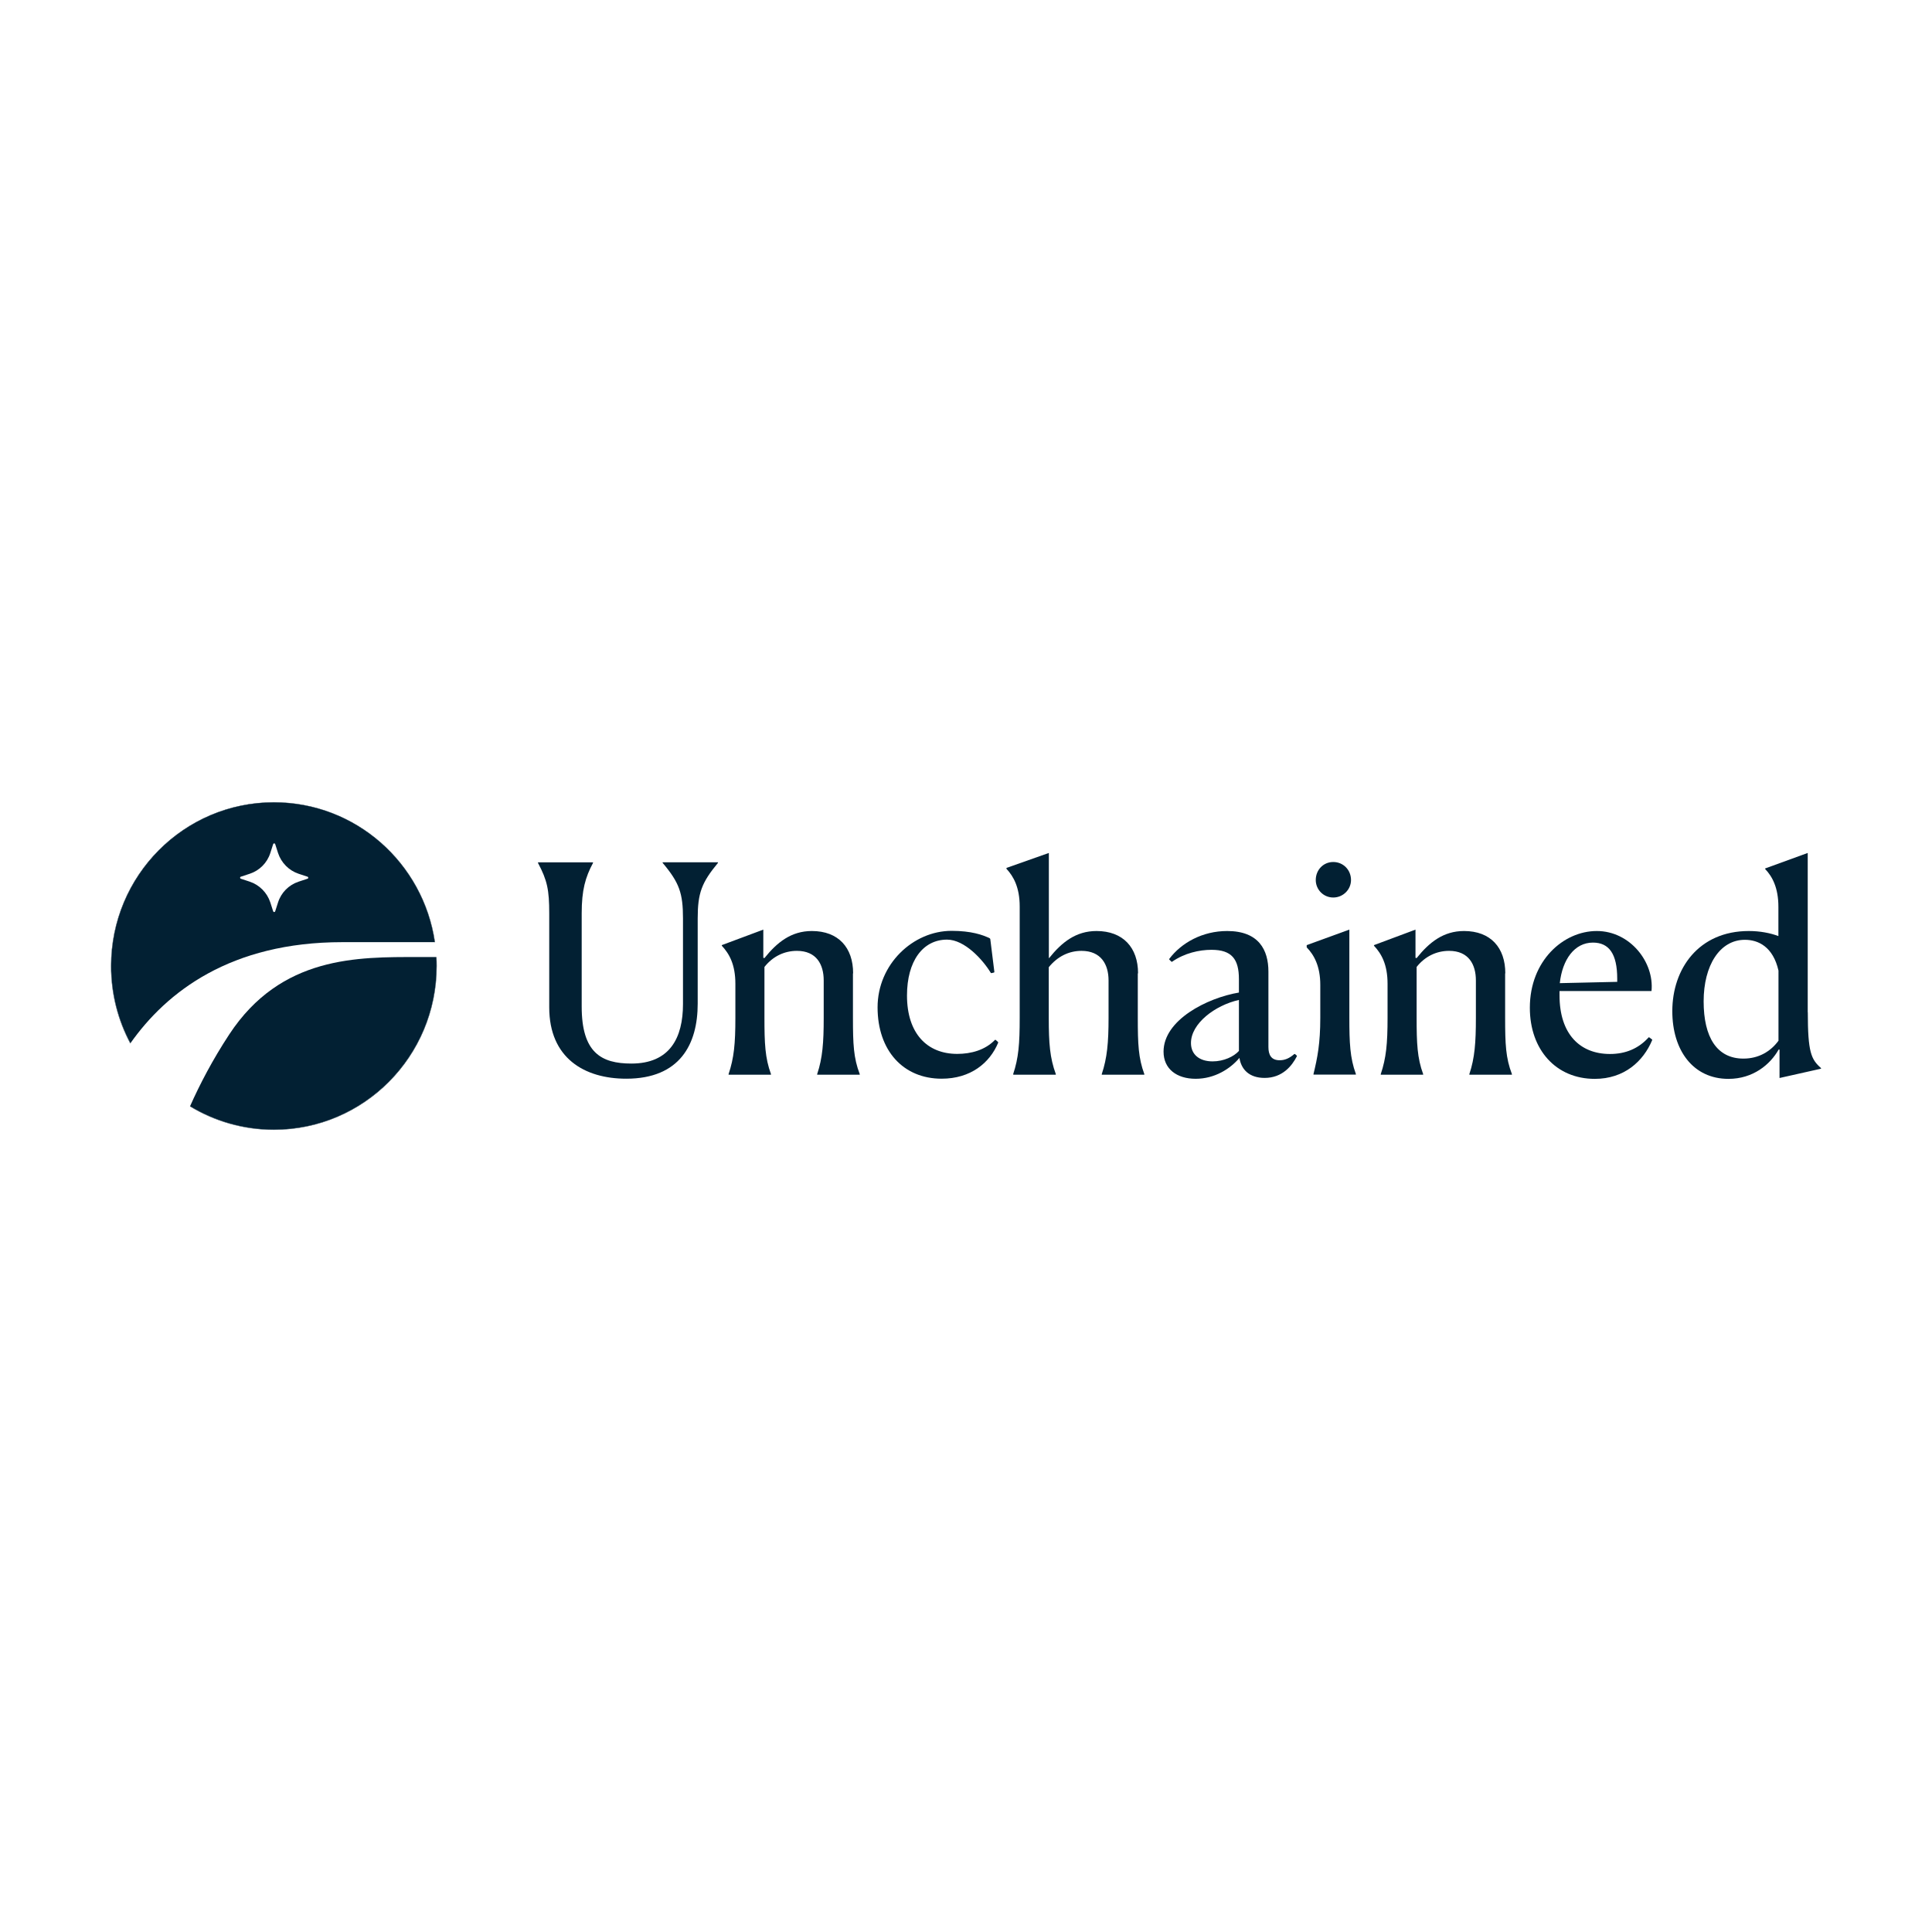
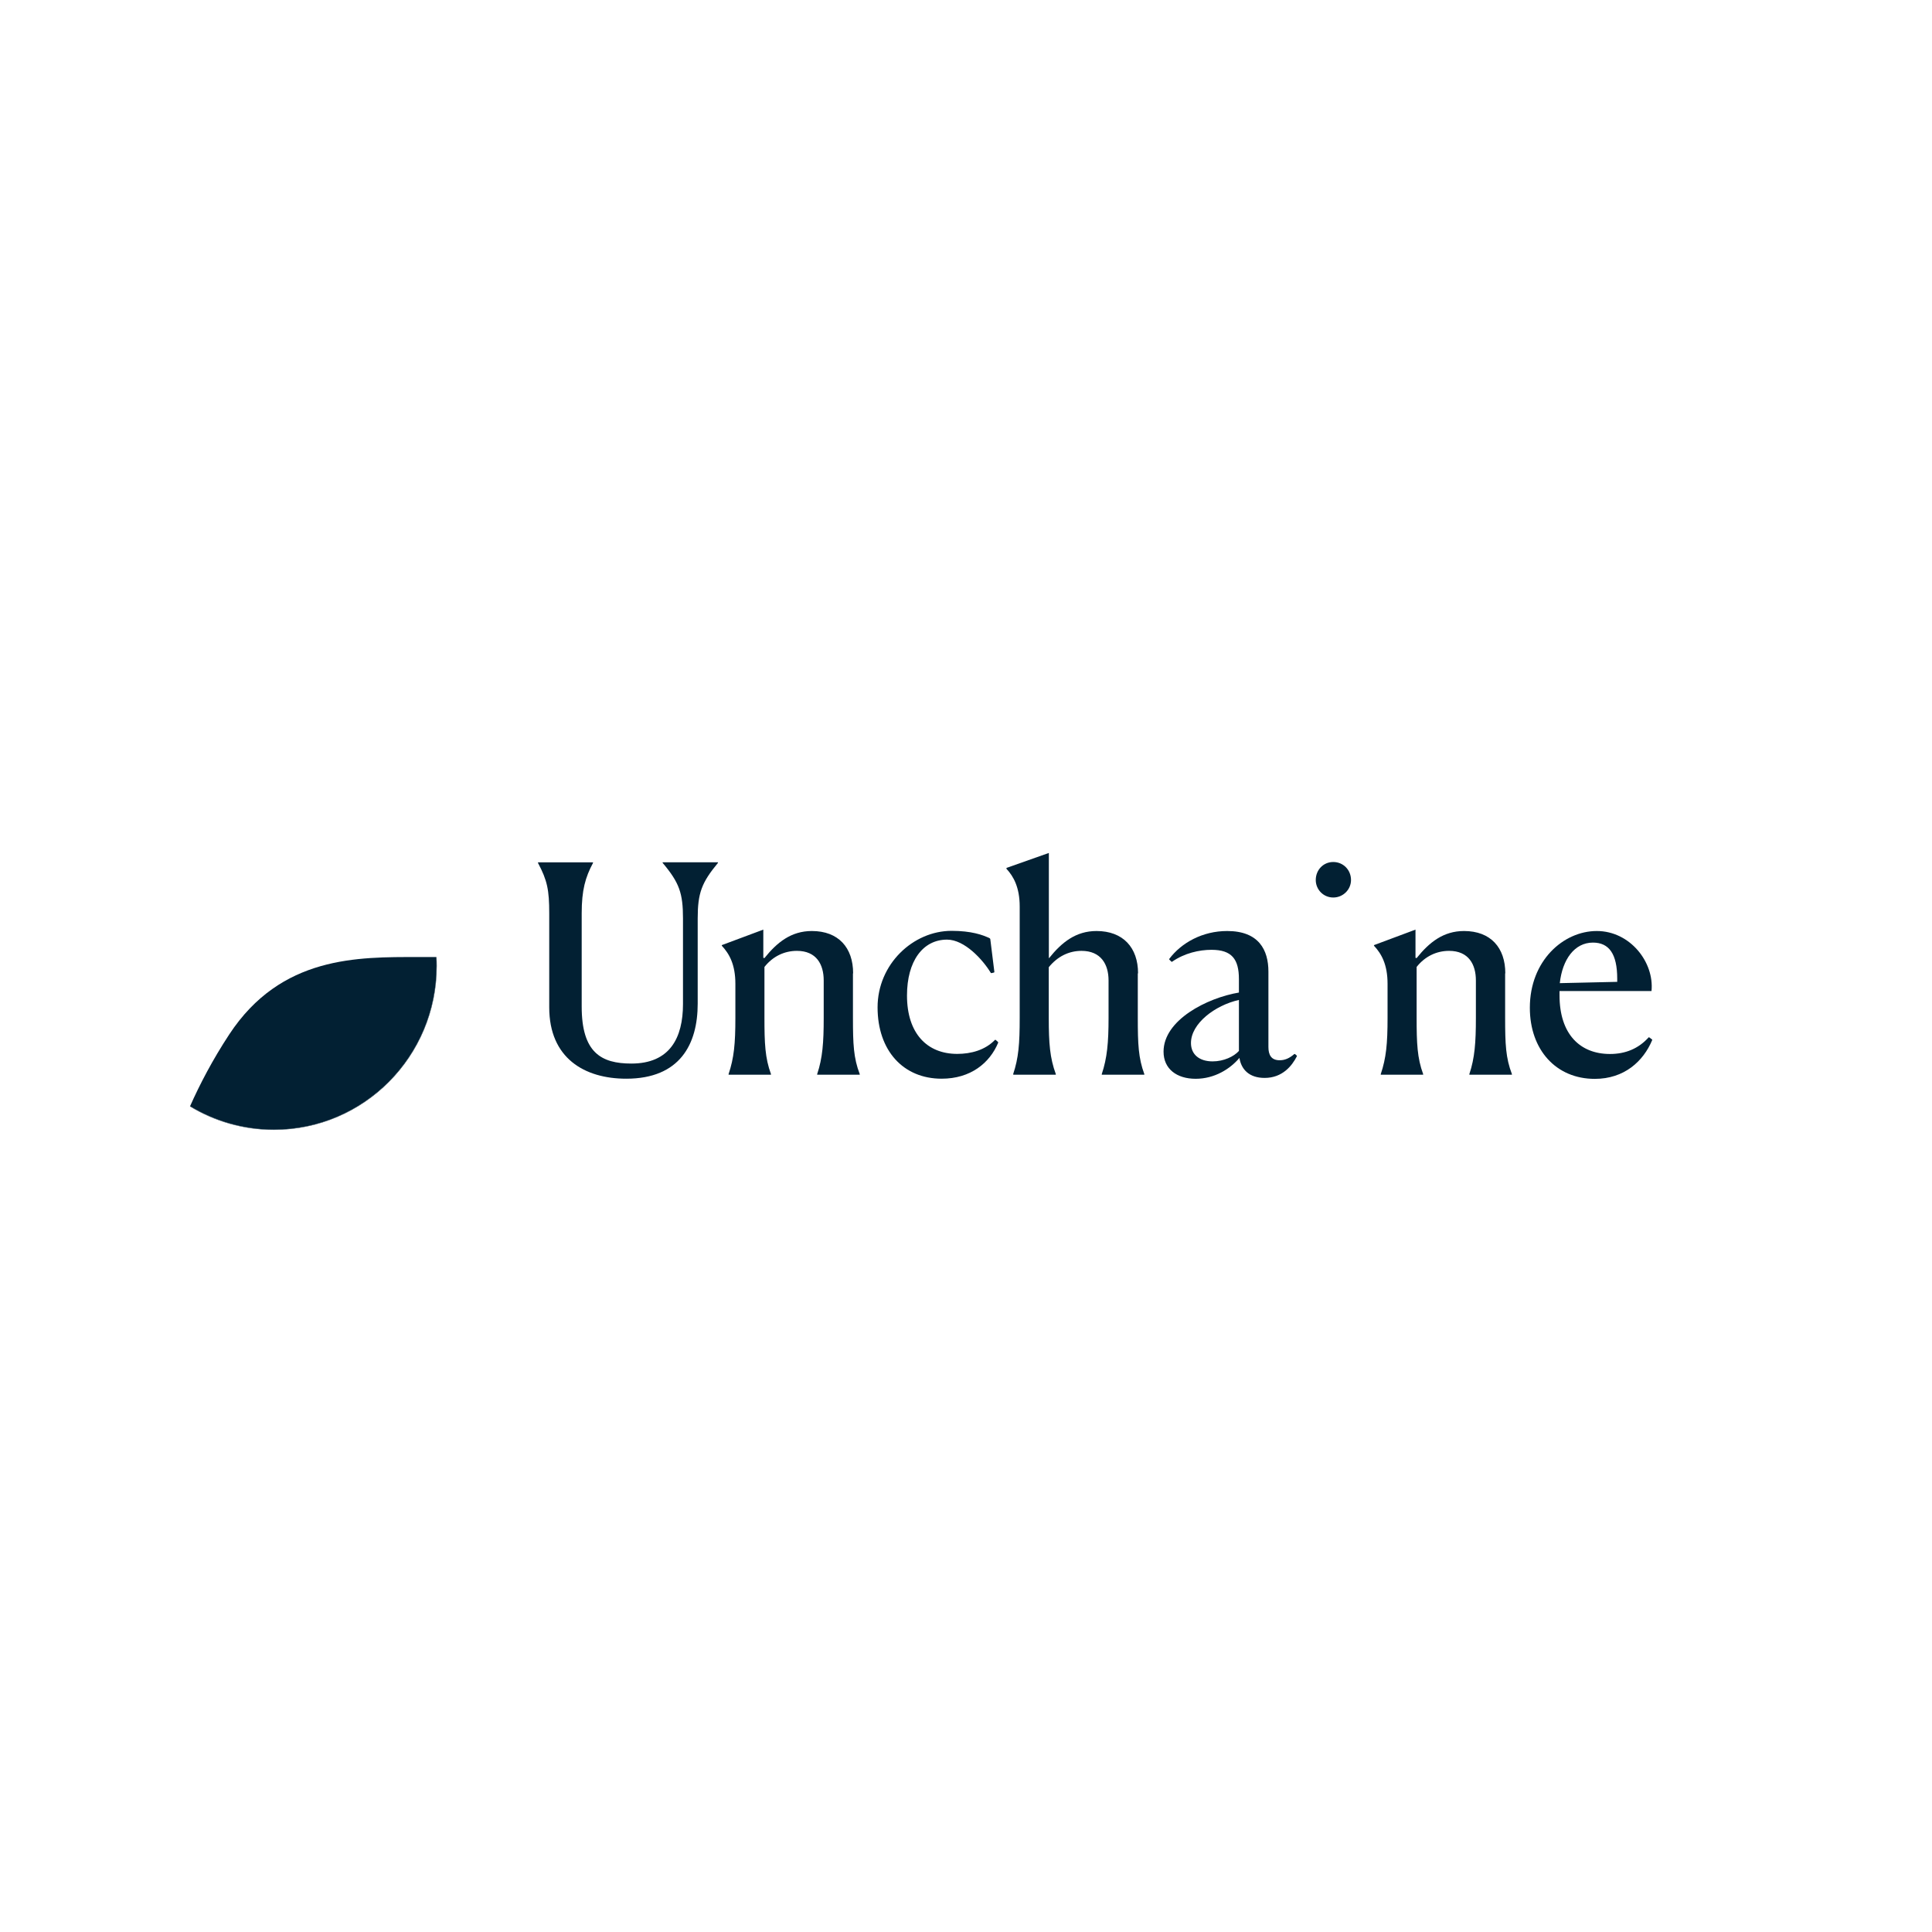
<svg xmlns="http://www.w3.org/2000/svg" id="Layer_1" data-name="Layer 1" viewBox="0 0 222 222">
  <defs>
    <style>
      .cls-1 {
        fill: #022033;
      }
    </style>
  </defs>
  <path class="cls-1" d="m76.15,99.16c1.91,2.27,2.33,3.47,2.33,6.39v9.82c0,3.89-1.51,6.84-5.93,6.84-3.47,0-5.71-1.26-5.71-6.55v-10.7c0-2.69.42-4.15,1.3-5.8v-.07h-6.32v.07c1.07,2.01,1.29,3.11,1.29,5.8v10.79h0c0,5.84,4.05,8.2,8.85,8.2,6.19,0,8.21-3.99,8.21-8.62v-9.79c0-2.92.45-4.12,2.33-6.39v-.07h-6.36v.07Z" />
  <path class="cls-1" d="m98.03,111.84c0-2.95-1.69-4.86-4.74-4.86-2.37,0-3.99,1.29-5.45,3.11l-.13-.03v-3.24l-4.77,1.78v.07c.85.91,1.56,2.14,1.56,4.38v3.92c0,2.98-.16,4.6-.78,6.45h0v.07h4.87v-.07c-.68-1.85-.75-3.54-.75-6.48v-5.83c.97-1.23,2.3-1.85,3.73-1.85,2.24,0,3.08,1.55,3.08,3.4v4.31c0,2.82-.13,4.6-.75,6.45v.07h4.89v-.07c-.71-1.85-.78-3.44-.78-6.48v-5.09Z" />
  <path class="cls-1" d="m114.7,119.75l-.29-.26s-.06-.02-.08,0c-1.13,1.17-2.74,1.61-4.34,1.61-3.47,0-5.77-2.36-5.77-6.71,0-3.95,1.82-6.42,4.6-6.42,2.02,0,4.11,2.3,5.03,3.82.02.03.07.03.07.03l.3-.07s.04-.04.04-.07l-.47-3.78s-.03-.07-.07-.09c-.78-.38-2.1-.85-4.38-.85-4.41,0-8.5,3.82-8.5,8.79s2.95,8.2,7.36,8.2c3.32,0,5.52-1.79,6.5-4.14,0-.02-.02-.07-.02-.07h.01Z" />
  <path class="cls-1" d="m130.77,111.84c0-2.95-1.72-4.86-4.77-4.86-2.37,0-3.99,1.29-5.45,3.11h-.03v-12.08l-4.87,1.72v.1c.81.87,1.52,2.14,1.52,4.34v12.8c0,2.98-.13,4.6-.75,6.45h.01v.07h4.89v-.07c-.68-1.85-.81-3.53-.81-6.45v-5.83c1-1.23,2.3-1.88,3.76-1.88,2.24,0,3.11,1.55,3.11,3.4v4.31c0,2.82-.16,4.6-.78,6.45v.07h4.89v-.07c-.68-1.85-.75-3.44-.75-6.45v-5.12Z" />
  <path class="cls-1" d="m148.8,121.12s-.06-.02-.08,0c-.57.49-1.08.71-1.68.71-.97,0-1.29-.62-1.29-1.52v-8.66c0-2.49-1.1-4.67-4.74-4.67-2.83,0-5.25,1.34-6.65,3.2-.02.02,0,.08,0,.08l.25.25s.05.02.07,0c1.42-.99,3.12-1.37,4.53-1.37,2.33,0,3.15,1.07,3.15,3.37v1.54c-3.67.62-8.66,3.16-8.66,6.79h0c0,1.99,1.52,3.12,3.69,3.12s3.96-1.13,5.03-2.4c.2,1.3,1.1,2.3,2.89,2.3,2.05,0,3.15-1.39,3.71-2.49.02-.03-.01-.07-.01-.07l-.22-.2Zm-6.44-.36c-.58.65-1.75,1.2-3.02,1.2-1.55,0-2.49-.81-2.49-2.11,0-2.24,2.75-4.33,5.51-4.95v5.86Z" />
  <path class="cls-1" d="m153.2,103.13c1.13,0,2.04-.91,2.04-2.01,0-1.17-.9-2.07-2.04-2.07s-2.01.91-2.01,2.07c0,1.1.88,2.01,2.01,2.01Z" />
-   <path class="cls-1" d="m155.04,106.82l-4.89,1.78v.26c.85.87,1.56,2.17,1.56,4.31v3.79c0,2.95-.33,4.6-.78,6.45h0v.07h4.87v-.07c-.68-1.85-.75-3.6-.75-6.48v-10.12Z" />
  <path class="cls-1" d="m172.97,111.84c0-2.95-1.69-4.86-4.74-4.86-2.37,0-3.99,1.29-5.45,3.11l-.13-.03v-3.24l-4.77,1.78v.07c.85.91,1.56,2.14,1.56,4.38v3.92c0,2.98-.16,4.6-.78,6.45h0v.07h4.87v-.07c-.68-1.85-.75-3.54-.75-6.48v-5.83c.97-1.23,2.3-1.85,3.73-1.85,2.24,0,3.08,1.55,3.08,3.4v4.31c0,2.82-.13,4.6-.75,6.45v.07h4.89v-.07c-.71-1.85-.78-3.44-.78-6.48v-5.09Z" />
  <path class="cls-1" d="m189.52,119.2h0s-.06-.02-.08,0c-1.17,1.3-2.67,1.91-4.44,1.91-3.44,0-5.8-2.27-5.8-6.74v-.49h10.57c.33-3.31-2.46-6.9-6.29-6.9s-7.69,3.4-7.69,8.82c0,4.83,3.01,8.17,7.46,8.17,3.39,0,5.58-2.02,6.6-4.46.01-.03-.02-.07-.02-.07l-.31-.23Zm-10.29-6.23c.3-2.72,1.69-4.66,3.81-4.66,1.85,0,2.79,1.3,2.79,4.15v.36l-6.6.15h0Z" />
-   <path class="cls-1" d="m207.72,116.32v-18.31l-4.89,1.78v.07c.81.84,1.52,2.14,1.52,4.34v3.36h0c-.94-.35-2.11-.58-3.4-.58-5.77,0-8.79,4.34-8.79,9.21,0,4.51,2.4,7.78,6.45,7.78,2.83,0,4.8-1.65,5.77-3.37h.1v3.27l4.77-1.07v-.07c-1.14-1-1.52-1.82-1.52-6.42Zm-3.37,3.28c-.91,1.23-2.27,2.04-4.02,2.04-3.05,0-4.57-2.46-4.57-6.58s1.85-7.07,4.74-7.07c1.55,0,3.24.81,3.86,3.54v8.07Z" />
  <path class="cls-1" d="m50.13,109.97c.02.34.03.68.03,1.03,0,10.38-8.37,18.8-18.69,18.8-3.52,0-6.82-.98-9.63-2.69,0,0,0,.02-.01.03,2.81,1.71,6.12,2.69,9.64,2.69,10.34,0,18.72-8.43,18.72-18.83,0-.34-.01-.68-.03-1.02h-.03Z" />
  <path class="cls-1" d="m50.16,111c0-.35,0-.69-.03-1.03h-2.08c-6.9,0-15.76-.17-21.72,8.91h0c-1.91,2.91-3.37,5.71-4.49,8.23,2.81,1.7,6.11,2.69,9.63,2.69,10.32,0,18.69-8.42,18.69-18.8Z" />
-   <path class="cls-1" d="m31.47,92.21c9.39,0,17.17,6.97,18.49,16.06h.03c-1.32-9.1-9.11-16.09-18.52-16.09-10.34,0-18.72,8.43-18.72,18.83,0,3.22.8,6.25,2.22,8.9,0-.01.02-.02.02-.03-1.41-2.64-2.21-5.66-2.21-8.87,0-10.38,8.37-18.8,18.69-18.8Z" />
-   <path class="cls-1" d="m39.35,108.26h10.61c-1.32-9.08-9.09-16.06-18.49-16.06-10.32,0-18.69,8.42-18.69,18.8,0,3.21.8,6.23,2.21,8.87,4.16-5.9,11.51-11.61,24.35-11.61Zm-11.68-7.52l1.03-.34c1.12-.37,2-1.25,2.36-2.38l.33-1.03c.04-.11.19-.11.23,0l.33,1.03c.37,1.12,1.25,2.01,2.36,2.38l1.03.34c.11.04.11.2,0,.23l-1.03.34c-1.12.37-2,1.25-2.36,2.38l-.33,1.03c-.04.11-.19.11-.23,0l-.33-1.03c-.37-1.12-1.25-2.01-2.36-2.38l-1.03-.34c-.11-.04-.11-.2,0-.23Z" />
</svg>